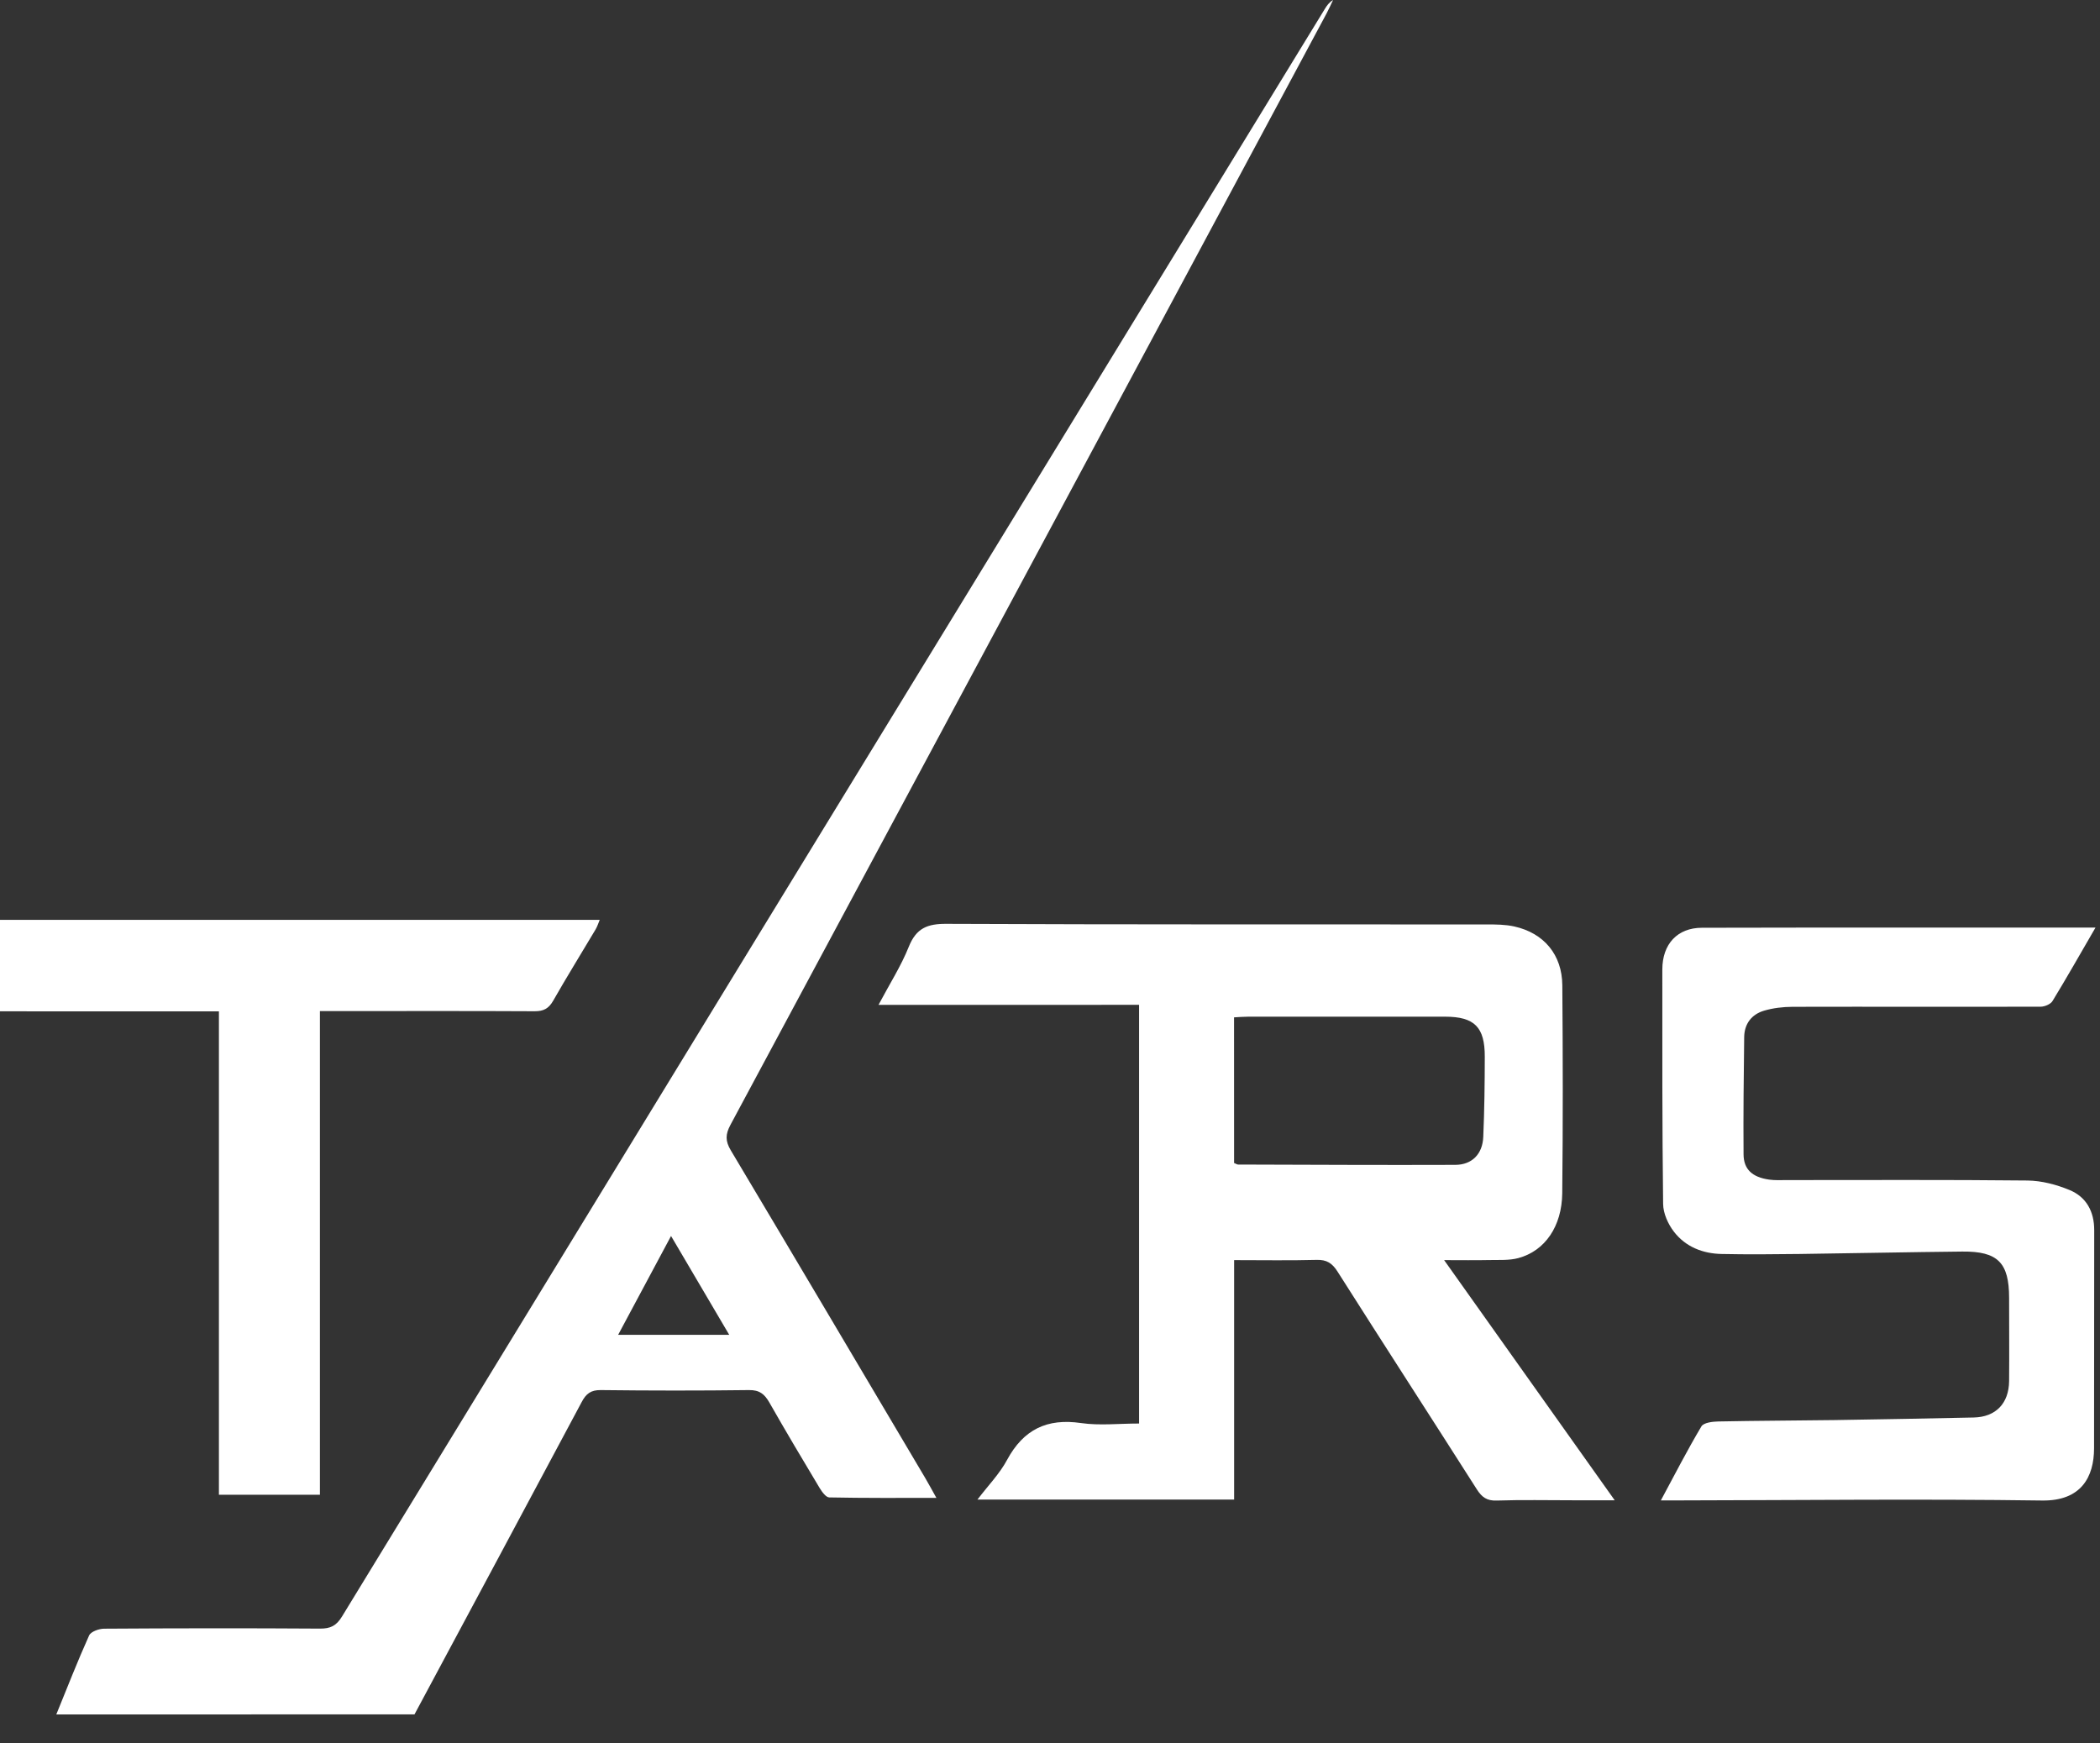
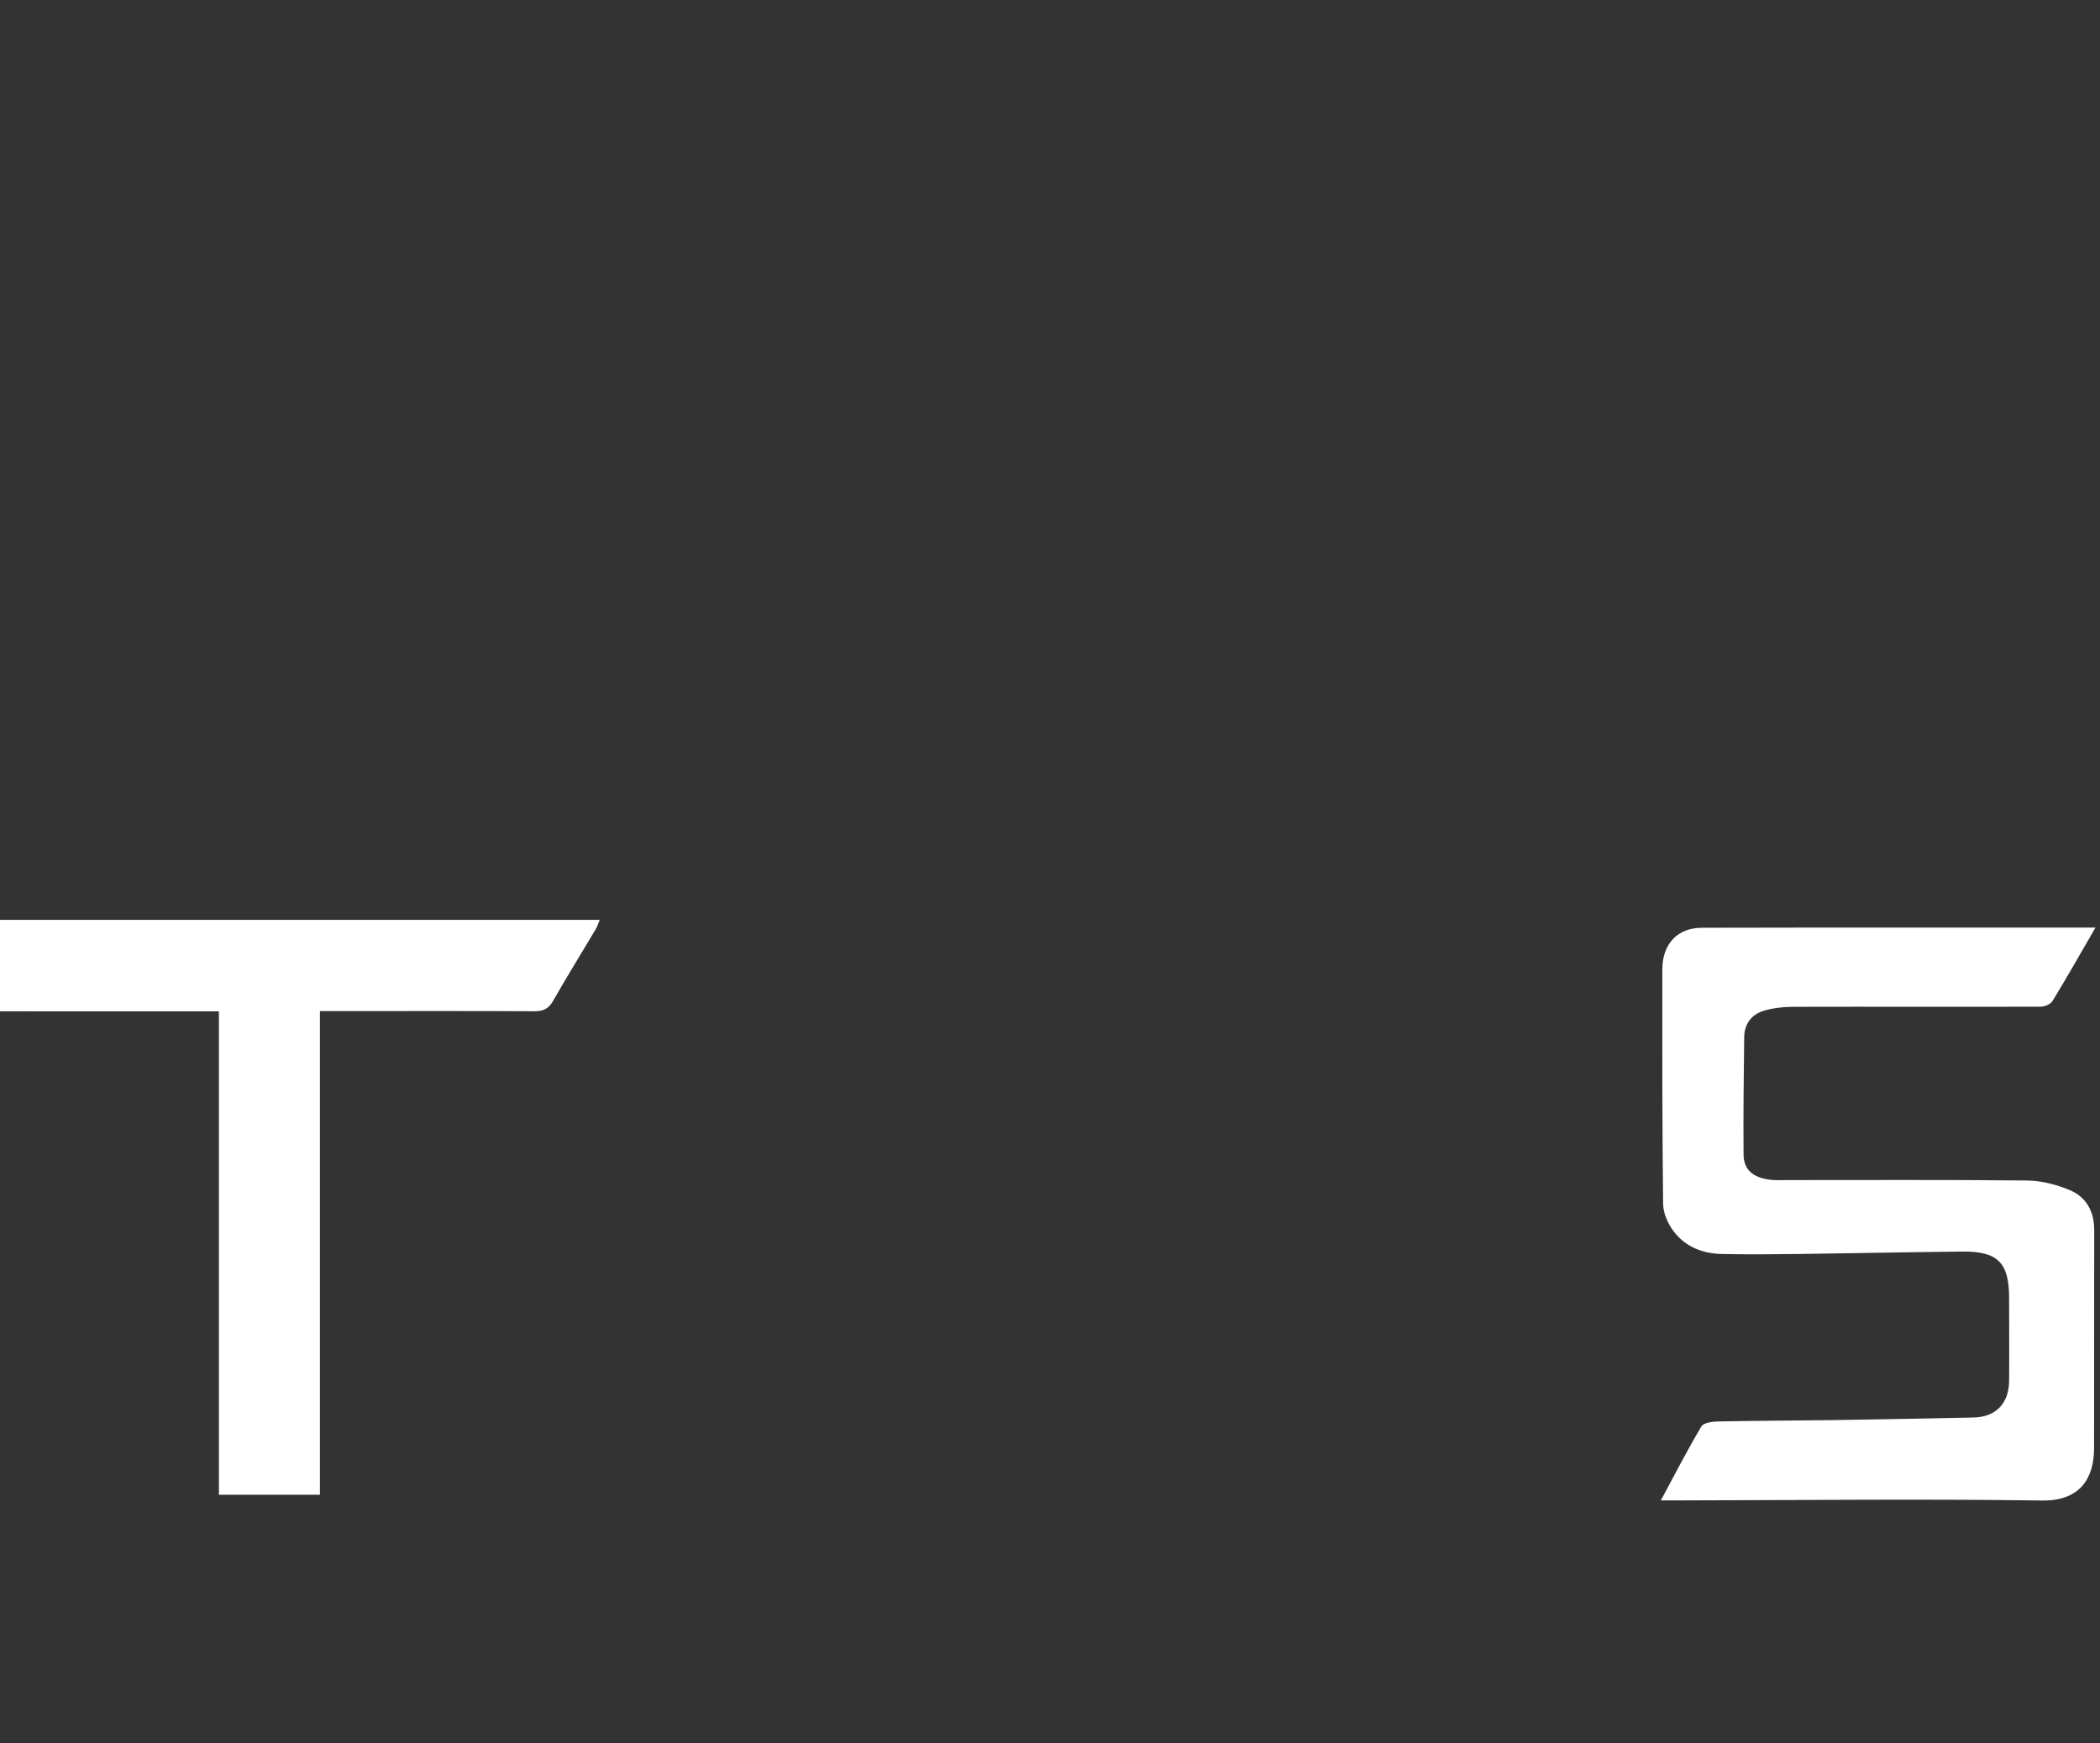
<svg xmlns="http://www.w3.org/2000/svg" width="53" class="text-black -mt-2.5 w-[50px]" height="44" viewBox="0 0 53 44" fill="none">
  <rect x="0" y="0" width="53" height="44" fill="#333333" stroke="none" />
-   <path d="M1.421 43.269C1.693 42.603 1.954 41.932 2.249 41.276C2.293 41.178 2.498 41.105 2.63 41.105C4.445 41.093 6.26 41.091 8.075 41.103C8.339 41.105 8.489 41.032 8.632 40.797C15.345 29.803 22.067 18.813 28.788 7.823C30.337 5.29 31.887 2.757 33.437 0.224C33.488 0.14 33.545 0.06 33.644 0C33.589 0.115 33.538 0.232 33.477 0.345C28.465 9.693 23.454 19.043 18.436 28.388C18.307 28.628 18.303 28.795 18.443 29.031C20.086 31.784 21.717 34.544 23.351 37.302C23.437 37.448 23.518 37.599 23.633 37.804C22.694 37.804 21.811 37.81 20.929 37.792C20.845 37.791 20.743 37.649 20.684 37.551C20.256 36.838 19.83 36.122 19.418 35.398C19.296 35.184 19.168 35.079 18.903 35.083C17.656 35.099 16.409 35.098 15.162 35.083C14.912 35.08 14.792 35.174 14.681 35.384C13.278 38.014 11.869 40.641 10.461 43.268C7.448 43.269 4.435 43.269 1.421 43.269ZM18.404 33.688C17.907 32.844 17.434 32.04 16.936 31.194C16.486 32.036 16.055 32.839 15.601 33.688C16.556 33.688 17.456 33.688 18.404 33.688Z" fill="white" />
-   <path d="M22.172 25.361C22.454 24.829 22.742 24.38 22.937 23.892C23.126 23.423 23.407 23.313 23.889 23.316C28.433 23.336 32.978 23.328 37.523 23.331C37.755 23.331 37.995 23.332 38.221 23.383C38.967 23.55 39.425 24.097 39.43 24.869C39.444 26.617 39.447 28.366 39.428 30.114C39.419 30.955 38.989 31.571 38.322 31.751C38.09 31.814 37.835 31.796 37.59 31.801C37.235 31.809 36.88 31.803 36.447 31.803C37.892 33.837 39.295 35.814 40.752 37.864C40.35 37.864 40.025 37.864 39.699 37.864C39.056 37.864 38.414 37.85 37.773 37.871C37.526 37.88 37.4 37.787 37.273 37.589C36.105 35.755 34.923 33.93 33.758 32.094C33.621 31.878 33.483 31.79 33.229 31.797C32.551 31.815 31.872 31.803 31.147 31.803C31.147 33.819 31.147 35.82 31.147 37.846C28.983 37.846 26.865 37.846 24.669 37.846C24.941 37.489 25.229 37.195 25.416 36.846C25.831 36.076 26.426 35.79 27.282 35.915C27.752 35.983 28.24 35.927 28.748 35.927C28.748 32.403 28.748 28.903 28.748 25.36C26.584 25.361 24.418 25.361 22.172 25.361ZM31.146 29.352C31.203 29.374 31.224 29.391 31.247 29.391C33.074 29.396 34.901 29.406 36.728 29.399C37.152 29.397 37.418 29.125 37.435 28.691C37.464 28.018 37.472 27.344 37.473 26.671C37.475 25.92 37.212 25.66 36.472 25.659C34.817 25.657 33.163 25.658 31.508 25.659C31.39 25.659 31.272 25.669 31.145 25.676C31.146 26.921 31.146 28.13 31.146 29.352Z" fill="white" />
  <path d="M52.886 23.411C52.504 24.07 52.163 24.672 51.803 25.262C51.754 25.344 51.605 25.407 51.502 25.407C49.415 25.413 47.328 25.405 45.241 25.41C44.999 25.411 44.748 25.44 44.517 25.509C44.208 25.602 44.024 25.838 44.02 26.176C44.008 27.163 43.996 28.149 44.004 29.134C44.007 29.514 44.226 29.711 44.649 29.771C44.795 29.792 44.944 29.783 45.093 29.783C47.118 29.784 49.143 29.772 51.169 29.794C51.527 29.798 51.902 29.897 52.234 30.035C52.652 30.209 52.855 30.572 52.854 31.048C52.849 32.884 52.855 34.72 52.85 36.555C52.848 37.268 52.532 37.885 51.537 37.87C48.5 37.827 45.462 37.862 42.423 37.867C42.279 37.867 42.133 37.867 41.917 37.867C42.273 37.205 42.588 36.591 42.94 36C42.997 35.904 43.221 35.878 43.368 35.875C44.343 35.855 45.319 35.854 46.295 35.84C47.467 35.823 48.639 35.799 49.812 35.775C50.366 35.764 50.701 35.422 50.706 34.855C50.712 34.156 50.706 33.457 50.706 32.757C50.706 31.869 50.422 31.578 49.525 31.587C48.155 31.601 46.785 31.63 45.415 31.648C44.761 31.656 44.105 31.662 43.451 31.648C42.977 31.639 42.544 31.47 42.249 31.089C42.1 30.897 41.977 30.625 41.974 30.386C41.95 28.413 41.953 26.44 41.954 24.467C41.955 23.826 42.334 23.416 42.953 23.415C46.237 23.407 49.522 23.411 52.886 23.411Z" fill="white" />
  <path d="M0 25.524C0 24.732 0 23.987 0 23.215C5.035 23.215 10.068 23.215 15.136 23.215C15.101 23.298 15.075 23.385 15.029 23.461C14.674 24.059 14.306 24.651 13.962 25.255C13.848 25.455 13.718 25.523 13.493 25.522C11.838 25.513 10.183 25.518 8.528 25.518C8.393 25.518 8.258 25.518 8.074 25.518C8.074 29.588 8.074 33.639 8.074 37.724C7.207 37.724 6.388 37.724 5.525 37.724C5.525 33.675 5.525 29.623 5.525 25.525C3.662 25.524 1.842 25.524 0 25.524Z" fill="white" />
</svg>